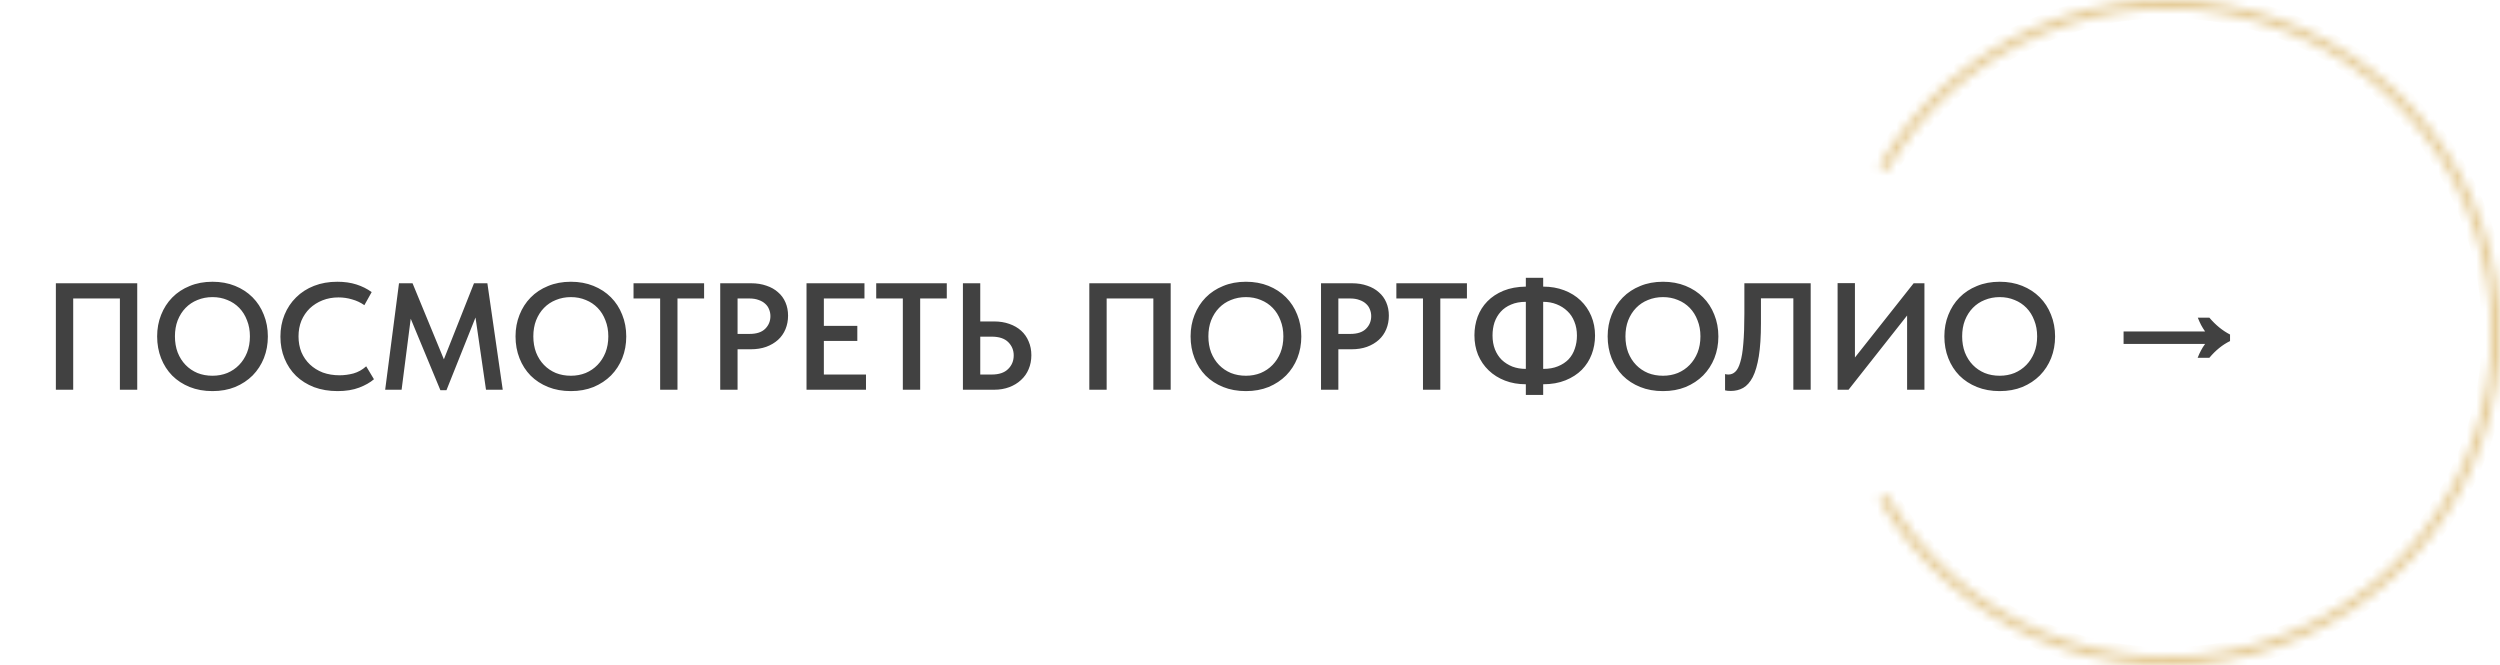
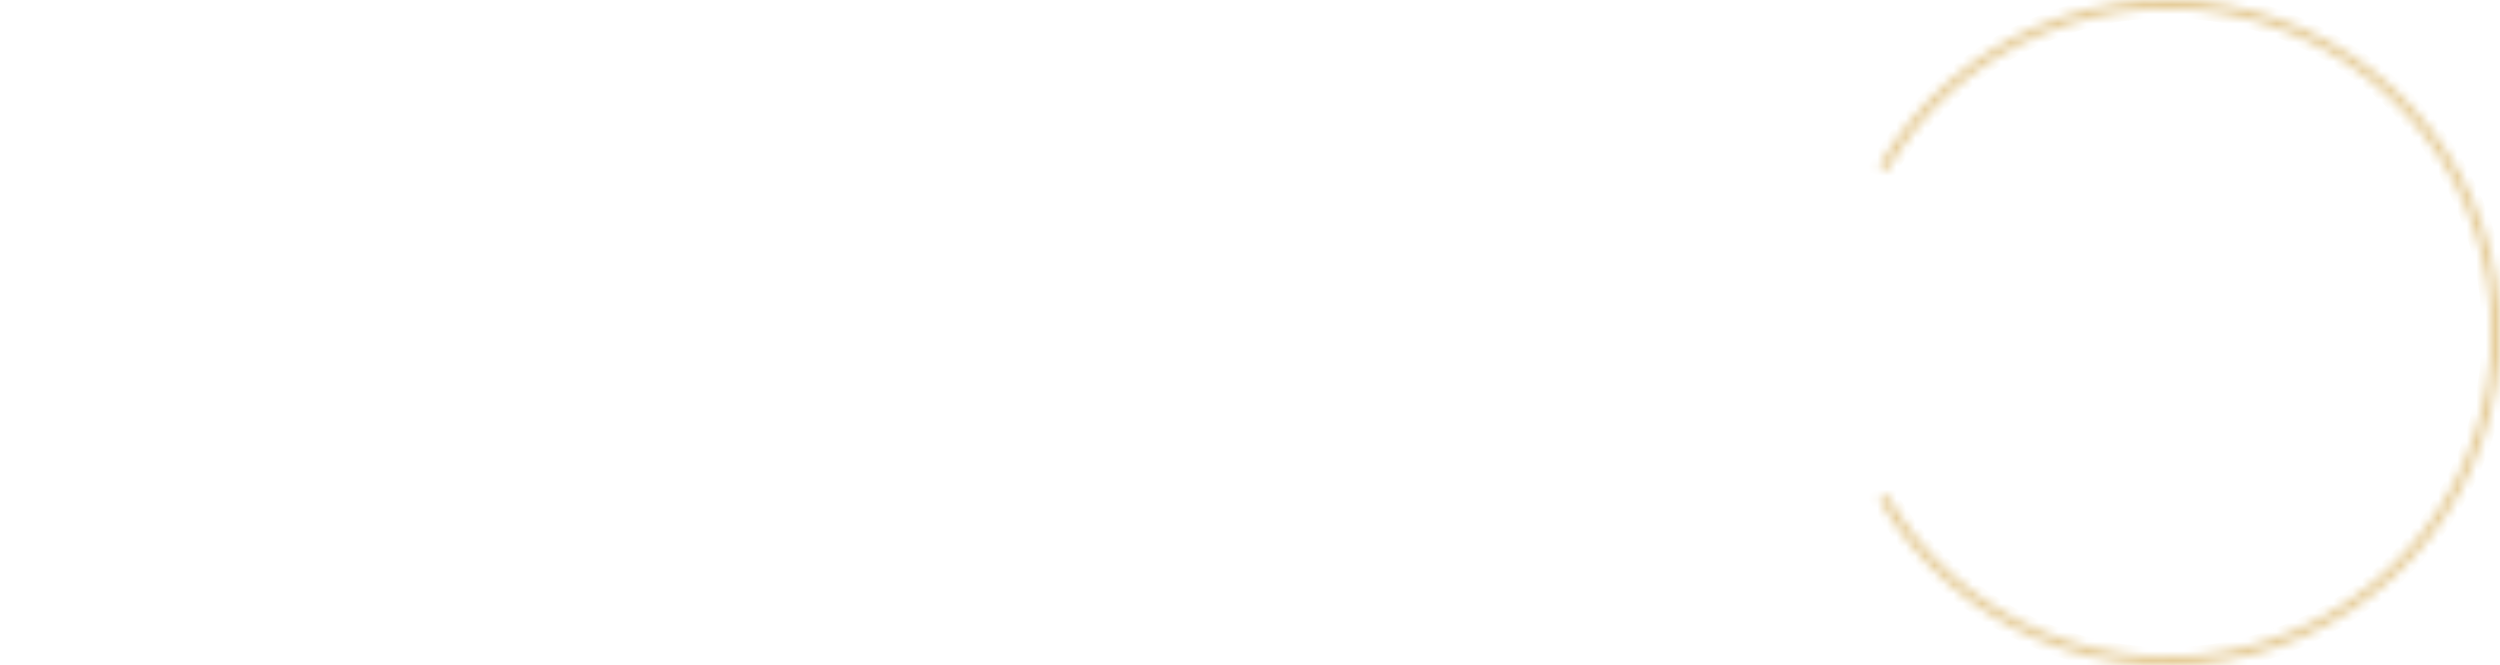
<svg xmlns="http://www.w3.org/2000/svg" width="263" height="70" viewBox="0 0 263 70" fill="none">
  <mask id="path-1-inside-1_37_141" fill="white">
    <path d="M197.689 17.5C201.541 10.828 207.488 5.613 214.606 2.664C221.724 -0.284 229.617 -0.802 237.059 1.193C244.501 3.187 251.077 7.581 255.767 13.693C260.458 19.806 263 27.295 263 35C263 42.705 260.458 50.194 255.767 56.307C251.077 62.419 244.501 66.813 237.059 68.807C229.617 70.802 221.724 70.284 214.606 67.336C207.488 64.387 201.541 59.172 197.689 52.5L198.479 52.044C202.231 58.542 208.023 63.621 214.955 66.493C221.888 69.365 229.574 69.868 236.823 67.926C244.071 65.984 250.476 61.705 255.044 55.751C259.612 49.798 262.088 42.504 262.088 35C262.088 27.496 259.612 20.202 255.044 14.249C250.476 8.296 244.071 4.016 236.823 2.074C229.574 0.132 221.888 0.635 214.955 3.507C208.023 6.379 202.231 11.458 198.479 17.956L197.689 17.5Z" />
  </mask>
  <path d="M197.689 17.5C201.541 10.828 207.488 5.613 214.606 2.664C221.724 -0.284 229.617 -0.802 237.059 1.193C244.501 3.187 251.077 7.581 255.767 13.693C260.458 19.806 263 27.295 263 35C263 42.705 260.458 50.194 255.767 56.307C251.077 62.419 244.501 66.813 237.059 68.807C229.617 70.802 221.724 70.284 214.606 67.336C207.488 64.387 201.541 59.172 197.689 52.5L198.479 52.044C202.231 58.542 208.023 63.621 214.955 66.493C221.888 69.365 229.574 69.868 236.823 67.926C244.071 65.984 250.476 61.705 255.044 55.751C259.612 49.798 262.088 42.504 262.088 35C262.088 27.496 259.612 20.202 255.044 14.249C250.476 8.296 244.071 4.016 236.823 2.074C229.574 0.132 221.888 0.635 214.955 3.507C208.023 6.379 202.231 11.458 198.479 17.956L197.689 17.5Z" stroke="#E3C890" stroke-width="2" mask="url(#path-1-inside-1_37_141)" />
-   <path d="M5.877 29.8H14.437V41H12.613V31.4H7.701V41H5.877V29.8ZM22.355 39.528C22.91 39.528 23.427 39.432 23.907 39.24C24.387 39.037 24.803 38.755 25.155 38.392C25.507 38.029 25.785 37.597 25.987 37.096C26.19 36.584 26.291 36.013 26.291 35.384C26.291 34.765 26.19 34.205 25.987 33.704C25.795 33.192 25.523 32.755 25.171 32.392C24.819 32.029 24.403 31.752 23.923 31.56C23.443 31.357 22.921 31.256 22.355 31.256C21.79 31.256 21.262 31.357 20.771 31.56C20.291 31.752 19.875 32.029 19.523 32.392C19.171 32.755 18.894 33.192 18.691 33.704C18.499 34.205 18.403 34.765 18.403 35.384C18.403 36.003 18.499 36.568 18.691 37.08C18.894 37.592 19.171 38.029 19.523 38.392C19.875 38.755 20.291 39.037 20.771 39.24C21.251 39.432 21.779 39.528 22.355 39.528ZM22.355 41.144C21.47 41.144 20.67 41 19.955 40.712C19.241 40.424 18.627 40.024 18.115 39.512C17.614 39 17.225 38.392 16.947 37.688C16.67 36.984 16.531 36.216 16.531 35.384C16.531 34.573 16.67 33.821 16.947 33.128C17.225 32.424 17.614 31.816 18.115 31.304C18.627 30.781 19.241 30.376 19.955 30.088C20.67 29.789 21.47 29.64 22.355 29.64C23.219 29.64 24.009 29.784 24.723 30.072C25.438 30.36 26.051 30.76 26.563 31.272C27.075 31.784 27.47 32.392 27.747 33.096C28.035 33.8 28.179 34.568 28.179 35.4C28.179 36.211 28.041 36.968 27.763 37.672C27.486 38.365 27.091 38.973 26.579 39.496C26.067 40.008 25.454 40.413 24.739 40.712C24.025 41 23.23 41.144 22.355 41.144ZM35.516 41.144C34.609 41.144 33.783 41.005 33.036 40.728C32.3 40.44 31.671 40.045 31.148 39.544C30.625 39.032 30.22 38.424 29.932 37.72C29.644 37.016 29.5 36.248 29.5 35.416C29.5 34.584 29.644 33.816 29.932 33.112C30.22 32.408 30.625 31.8 31.148 31.288C31.671 30.765 32.3 30.36 33.036 30.072C33.772 29.784 34.588 29.64 35.484 29.64C36.231 29.64 36.903 29.736 37.5 29.928C38.097 30.12 38.631 30.387 39.1 30.728L38.332 32.104C37.938 31.827 37.505 31.624 37.036 31.496C36.578 31.357 36.103 31.288 35.612 31.288C35.004 31.288 34.444 31.389 33.932 31.592C33.42 31.795 32.972 32.077 32.588 32.44C32.215 32.803 31.922 33.235 31.708 33.736C31.506 34.237 31.404 34.787 31.404 35.384C31.404 35.992 31.506 36.547 31.708 37.048C31.922 37.549 32.22 37.981 32.604 38.344C32.988 38.707 33.441 38.989 33.964 39.192C34.498 39.384 35.084 39.48 35.724 39.48C36.204 39.48 36.69 39.416 37.18 39.288C37.671 39.149 38.119 38.899 38.524 38.536L39.34 39.896C38.946 40.237 38.428 40.531 37.788 40.776C37.148 41.021 36.391 41.144 35.516 41.144ZM41.975 29.8H43.4L46.696 37.8L49.864 29.8H51.272L52.888 41H51.127L50.023 33.4L46.968 41.048H46.328L43.208 33.528L42.248 41H40.52L41.975 29.8ZM60.059 39.528C60.613 39.528 61.13 39.432 61.611 39.24C62.09 39.037 62.507 38.755 62.858 38.392C63.211 38.029 63.488 37.597 63.691 37.096C63.893 36.584 63.995 36.013 63.995 35.384C63.995 34.765 63.893 34.205 63.691 33.704C63.498 33.192 63.227 32.755 62.874 32.392C62.523 32.029 62.106 31.752 61.627 31.56C61.147 31.357 60.624 31.256 60.059 31.256C59.493 31.256 58.965 31.357 58.474 31.56C57.995 31.752 57.578 32.029 57.227 32.392C56.874 32.755 56.597 33.192 56.395 33.704C56.203 34.205 56.106 34.765 56.106 35.384C56.106 36.003 56.203 36.568 56.395 37.08C56.597 37.592 56.874 38.029 57.227 38.392C57.578 38.755 57.995 39.037 58.474 39.24C58.955 39.432 59.483 39.528 60.059 39.528ZM60.059 41.144C59.173 41.144 58.373 41 57.658 40.712C56.944 40.424 56.331 40.024 55.819 39.512C55.317 39 54.928 38.392 54.651 37.688C54.373 36.984 54.234 36.216 54.234 35.384C54.234 34.573 54.373 33.821 54.651 33.128C54.928 32.424 55.317 31.816 55.819 31.304C56.331 30.781 56.944 30.376 57.658 30.088C58.373 29.789 59.173 29.64 60.059 29.64C60.922 29.64 61.712 29.784 62.426 30.072C63.141 30.36 63.755 30.76 64.266 31.272C64.778 31.784 65.173 32.392 65.451 33.096C65.739 33.8 65.882 34.568 65.882 35.4C65.882 36.211 65.744 36.968 65.466 37.672C65.189 38.365 64.794 38.973 64.282 39.496C63.77 40.008 63.157 40.413 62.443 40.712C61.728 41 60.933 41.144 60.059 41.144ZM69.447 31.4H66.647V29.8H74.071V31.4H71.271V41H69.447V31.4ZM79.032 29.8C79.618 29.8 80.152 29.885 80.632 30.056C81.112 30.216 81.517 30.445 81.848 30.744C82.189 31.032 82.45 31.389 82.632 31.816C82.813 32.232 82.904 32.696 82.904 33.208C82.904 33.72 82.813 34.195 82.632 34.632C82.45 35.069 82.189 35.443 81.848 35.752C81.506 36.061 81.09 36.307 80.6 36.488C80.12 36.659 79.576 36.744 78.968 36.744H77.592V41H75.768V29.8H79.032ZM78.856 35.128C79.592 35.128 80.141 34.947 80.504 34.584C80.866 34.221 81.048 33.779 81.048 33.256C81.048 33 81 32.76 80.904 32.536C80.818 32.312 80.685 32.12 80.504 31.96C80.322 31.789 80.093 31.656 79.816 31.56C79.538 31.453 79.213 31.4 78.84 31.4H77.592V35.128H78.856ZM84.846 29.8H90.942V31.4H86.67V34.28H90.19V35.864H86.67V39.4H91.102V41H84.846V29.8ZM94.978 31.4H92.178V29.8H99.602V31.4H96.802V41H94.978V31.4ZM101.299 29.8H103.123V33.816H104.579C105.166 33.816 105.699 33.901 106.179 34.072C106.67 34.243 107.086 34.483 107.427 34.792C107.768 35.101 108.03 35.475 108.211 35.912C108.403 36.349 108.499 36.835 108.499 37.368C108.499 37.901 108.403 38.392 108.211 38.84C108.03 39.277 107.763 39.656 107.411 39.976C107.07 40.296 106.659 40.547 106.179 40.728C105.699 40.909 105.166 41 104.579 41H101.299V29.8ZM104.339 39.4C105.096 39.4 105.667 39.208 106.051 38.824C106.446 38.44 106.643 37.96 106.643 37.384C106.643 36.84 106.451 36.376 106.067 35.992C105.683 35.608 105.102 35.416 104.323 35.416H103.123V39.4H104.339ZM114.596 29.8H123.156V41H121.332V31.4H116.42V41H114.596V29.8ZM131.074 39.528C131.629 39.528 132.146 39.432 132.626 39.24C133.106 39.037 133.522 38.755 133.874 38.392C134.226 38.029 134.503 37.597 134.706 37.096C134.909 36.584 135.01 36.013 135.01 35.384C135.01 34.765 134.909 34.205 134.706 33.704C134.514 33.192 134.242 32.755 133.89 32.392C133.538 32.029 133.122 31.752 132.642 31.56C132.162 31.357 131.639 31.256 131.074 31.256C130.509 31.256 129.981 31.357 129.49 31.56C129.01 31.752 128.594 32.029 128.242 32.392C127.89 32.755 127.613 33.192 127.41 33.704C127.218 34.205 127.122 34.765 127.122 35.384C127.122 36.003 127.218 36.568 127.41 37.08C127.613 37.592 127.89 38.029 128.242 38.392C128.594 38.755 129.01 39.037 129.49 39.24C129.97 39.432 130.498 39.528 131.074 39.528ZM131.074 41.144C130.189 41.144 129.389 41 128.674 40.712C127.959 40.424 127.346 40.024 126.834 39.512C126.333 39 125.943 38.392 125.666 37.688C125.389 36.984 125.25 36.216 125.25 35.384C125.25 34.573 125.389 33.821 125.666 33.128C125.943 32.424 126.333 31.816 126.834 31.304C127.346 30.781 127.959 30.376 128.674 30.088C129.389 29.789 130.189 29.64 131.074 29.64C131.938 29.64 132.727 29.784 133.442 30.072C134.157 30.36 134.77 30.76 135.282 31.272C135.794 31.784 136.189 32.392 136.466 33.096C136.754 33.8 136.898 34.568 136.898 35.4C136.898 36.211 136.759 36.968 136.482 37.672C136.205 38.365 135.81 38.973 135.298 39.496C134.786 40.008 134.173 40.413 133.458 40.712C132.743 41 131.949 41.144 131.074 41.144ZM142.235 29.8C142.822 29.8 143.355 29.885 143.835 30.056C144.315 30.216 144.72 30.445 145.051 30.744C145.392 31.032 145.654 31.389 145.835 31.816C146.016 32.232 146.107 32.696 146.107 33.208C146.107 33.72 146.016 34.195 145.835 34.632C145.654 35.069 145.392 35.443 145.051 35.752C144.71 36.061 144.294 36.307 143.803 36.488C143.323 36.659 142.779 36.744 142.171 36.744H140.795V41H138.971V29.8H142.235ZM142.059 35.128C142.795 35.128 143.344 34.947 143.707 34.584C144.07 34.221 144.251 33.779 144.251 33.256C144.251 33 144.203 32.76 144.107 32.536C144.022 32.312 143.888 32.12 143.707 31.96C143.526 31.789 143.296 31.656 143.019 31.56C142.742 31.453 142.416 31.4 142.043 31.4H140.795V35.128H142.059ZM149.697 31.4H146.897V29.8H154.321V31.4H151.521V41H149.697V31.4ZM162.342 30.152C163.142 30.152 163.878 30.28 164.55 30.536C165.222 30.792 165.798 31.149 166.278 31.608C166.758 32.067 167.131 32.611 167.398 33.24C167.664 33.869 167.798 34.557 167.798 35.304C167.798 35.997 167.68 36.653 167.446 37.272C167.211 37.891 166.864 38.435 166.406 38.904C165.947 39.363 165.376 39.731 164.694 40.008C164.011 40.285 163.227 40.424 162.342 40.424V41.544H160.518V40.424C159.718 40.424 158.987 40.296 158.326 40.04C157.664 39.784 157.094 39.427 156.614 38.968C156.134 38.509 155.76 37.965 155.493 37.336C155.238 36.707 155.11 36.019 155.11 35.272C155.11 34.589 155.222 33.939 155.446 33.32C155.68 32.701 156.022 32.163 156.47 31.704C156.928 31.235 157.494 30.861 158.166 30.584C158.848 30.307 159.632 30.163 160.518 30.152V29.224H162.342V30.152ZM162.358 38.808C162.944 38.808 163.456 38.717 163.894 38.536C164.342 38.355 164.715 38.109 165.014 37.8C165.312 37.48 165.531 37.107 165.67 36.68C165.819 36.253 165.894 35.795 165.894 35.304C165.894 34.76 165.803 34.269 165.622 33.832C165.451 33.395 165.206 33.027 164.886 32.728C164.566 32.419 164.187 32.179 163.75 32.008C163.323 31.837 162.854 31.752 162.342 31.752V38.808H162.358ZM157.014 35.288C157.014 35.832 157.099 36.323 157.27 36.76C157.44 37.187 157.68 37.555 157.99 37.864C158.31 38.163 158.683 38.397 159.11 38.568C159.536 38.728 160.006 38.808 160.518 38.808V31.752C159.92 31.752 159.403 31.848 158.966 32.04C158.528 32.221 158.166 32.472 157.878 32.792C157.59 33.112 157.371 33.485 157.222 33.912C157.083 34.339 157.014 34.797 157.014 35.288ZM174.949 39.528C175.504 39.528 176.021 39.432 176.501 39.24C176.981 39.037 177.397 38.755 177.749 38.392C178.101 38.029 178.378 37.597 178.581 37.096C178.784 36.584 178.885 36.013 178.885 35.384C178.885 34.765 178.784 34.205 178.581 33.704C178.389 33.192 178.117 32.755 177.765 32.392C177.413 32.029 176.997 31.752 176.517 31.56C176.037 31.357 175.514 31.256 174.949 31.256C174.384 31.256 173.856 31.357 173.365 31.56C172.885 31.752 172.469 32.029 172.117 32.392C171.765 32.755 171.488 33.192 171.285 33.704C171.093 34.205 170.997 34.765 170.997 35.384C170.997 36.003 171.093 36.568 171.285 37.08C171.488 37.592 171.765 38.029 172.117 38.392C172.469 38.755 172.885 39.037 173.365 39.24C173.845 39.432 174.373 39.528 174.949 39.528ZM174.949 41.144C174.064 41.144 173.264 41 172.549 40.712C171.834 40.424 171.221 40.024 170.709 39.512C170.208 39 169.818 38.392 169.541 37.688C169.264 36.984 169.125 36.216 169.125 35.384C169.125 34.573 169.264 33.821 169.541 33.128C169.818 32.424 170.208 31.816 170.709 31.304C171.221 30.781 171.834 30.376 172.549 30.088C173.264 29.789 174.064 29.64 174.949 29.64C175.813 29.64 176.602 29.784 177.317 30.072C178.032 30.36 178.645 30.76 179.157 31.272C179.669 31.784 180.064 32.392 180.341 33.096C180.629 33.8 180.773 34.568 180.773 35.4C180.773 36.211 180.634 36.968 180.357 37.672C180.08 38.365 179.685 38.973 179.173 39.496C178.661 40.008 178.048 40.413 177.333 40.712C176.618 41 175.824 41.144 174.949 41.144ZM182.084 41.128C181.956 41.128 181.838 41.123 181.732 41.112C181.625 41.101 181.54 41.085 181.476 41.064V39.352C181.572 39.384 181.689 39.4 181.828 39.4C182.105 39.4 182.345 39.304 182.548 39.112C182.761 38.92 182.937 38.584 183.076 38.104C183.225 37.624 183.332 36.973 183.396 36.152C183.47 35.32 183.508 34.269 183.508 33V29.8H190.484V41H188.66V31.384H185.252V33.992C185.252 35.4 185.177 36.563 185.028 37.48C184.878 38.397 184.665 39.128 184.388 39.672C184.11 40.205 183.774 40.584 183.38 40.808C182.996 41.021 182.564 41.128 182.084 41.128ZM193.315 29.784H195.139V37.608L201.315 29.8H202.451V41H200.627V33.192L194.467 41H193.315V29.784ZM210.371 39.528C210.926 39.528 211.443 39.432 211.923 39.24C212.403 39.037 212.819 38.755 213.171 38.392C213.523 38.029 213.8 37.597 214.003 37.096C214.206 36.584 214.307 36.013 214.307 35.384C214.307 34.765 214.206 34.205 214.003 33.704C213.811 33.192 213.539 32.755 213.187 32.392C212.835 32.029 212.419 31.752 211.939 31.56C211.459 31.357 210.936 31.256 210.371 31.256C209.806 31.256 209.278 31.357 208.787 31.56C208.307 31.752 207.891 32.029 207.539 32.392C207.187 32.755 206.91 33.192 206.707 33.704C206.515 34.205 206.419 34.765 206.419 35.384C206.419 36.003 206.515 36.568 206.707 37.08C206.91 37.592 207.187 38.029 207.539 38.392C207.891 38.755 208.307 39.037 208.787 39.24C209.267 39.432 209.795 39.528 210.371 39.528ZM210.371 41.144C209.486 41.144 208.686 41 207.971 40.712C207.256 40.424 206.643 40.024 206.131 39.512C205.63 39 205.24 38.392 204.963 37.688C204.686 36.984 204.547 36.216 204.547 35.384C204.547 34.573 204.686 33.821 204.963 33.128C205.24 32.424 205.63 31.816 206.131 31.304C206.643 30.781 207.256 30.376 207.971 30.088C208.686 29.789 209.486 29.64 210.371 29.64C211.235 29.64 212.024 29.784 212.739 30.072C213.454 30.36 214.067 30.76 214.579 31.272C215.091 31.784 215.486 32.392 215.763 33.096C216.051 33.8 216.195 34.568 216.195 35.4C216.195 36.211 216.056 36.968 215.779 37.672C215.502 38.365 215.107 38.973 214.595 39.496C214.083 40.008 213.47 40.413 212.755 40.712C212.04 41 211.246 41.144 210.371 41.144ZM231.192 37.64C231.299 37.363 231.416 37.107 231.544 36.872C231.672 36.627 231.816 36.397 231.976 36.184H223.4V34.872H231.976C231.827 34.659 231.688 34.435 231.56 34.2C231.432 33.955 231.315 33.693 231.208 33.416H232.424C233.085 34.195 233.811 34.787 234.6 35.192V35.88C233.811 36.264 233.085 36.851 232.424 37.64H231.192Z" fill="#414141" />
</svg>